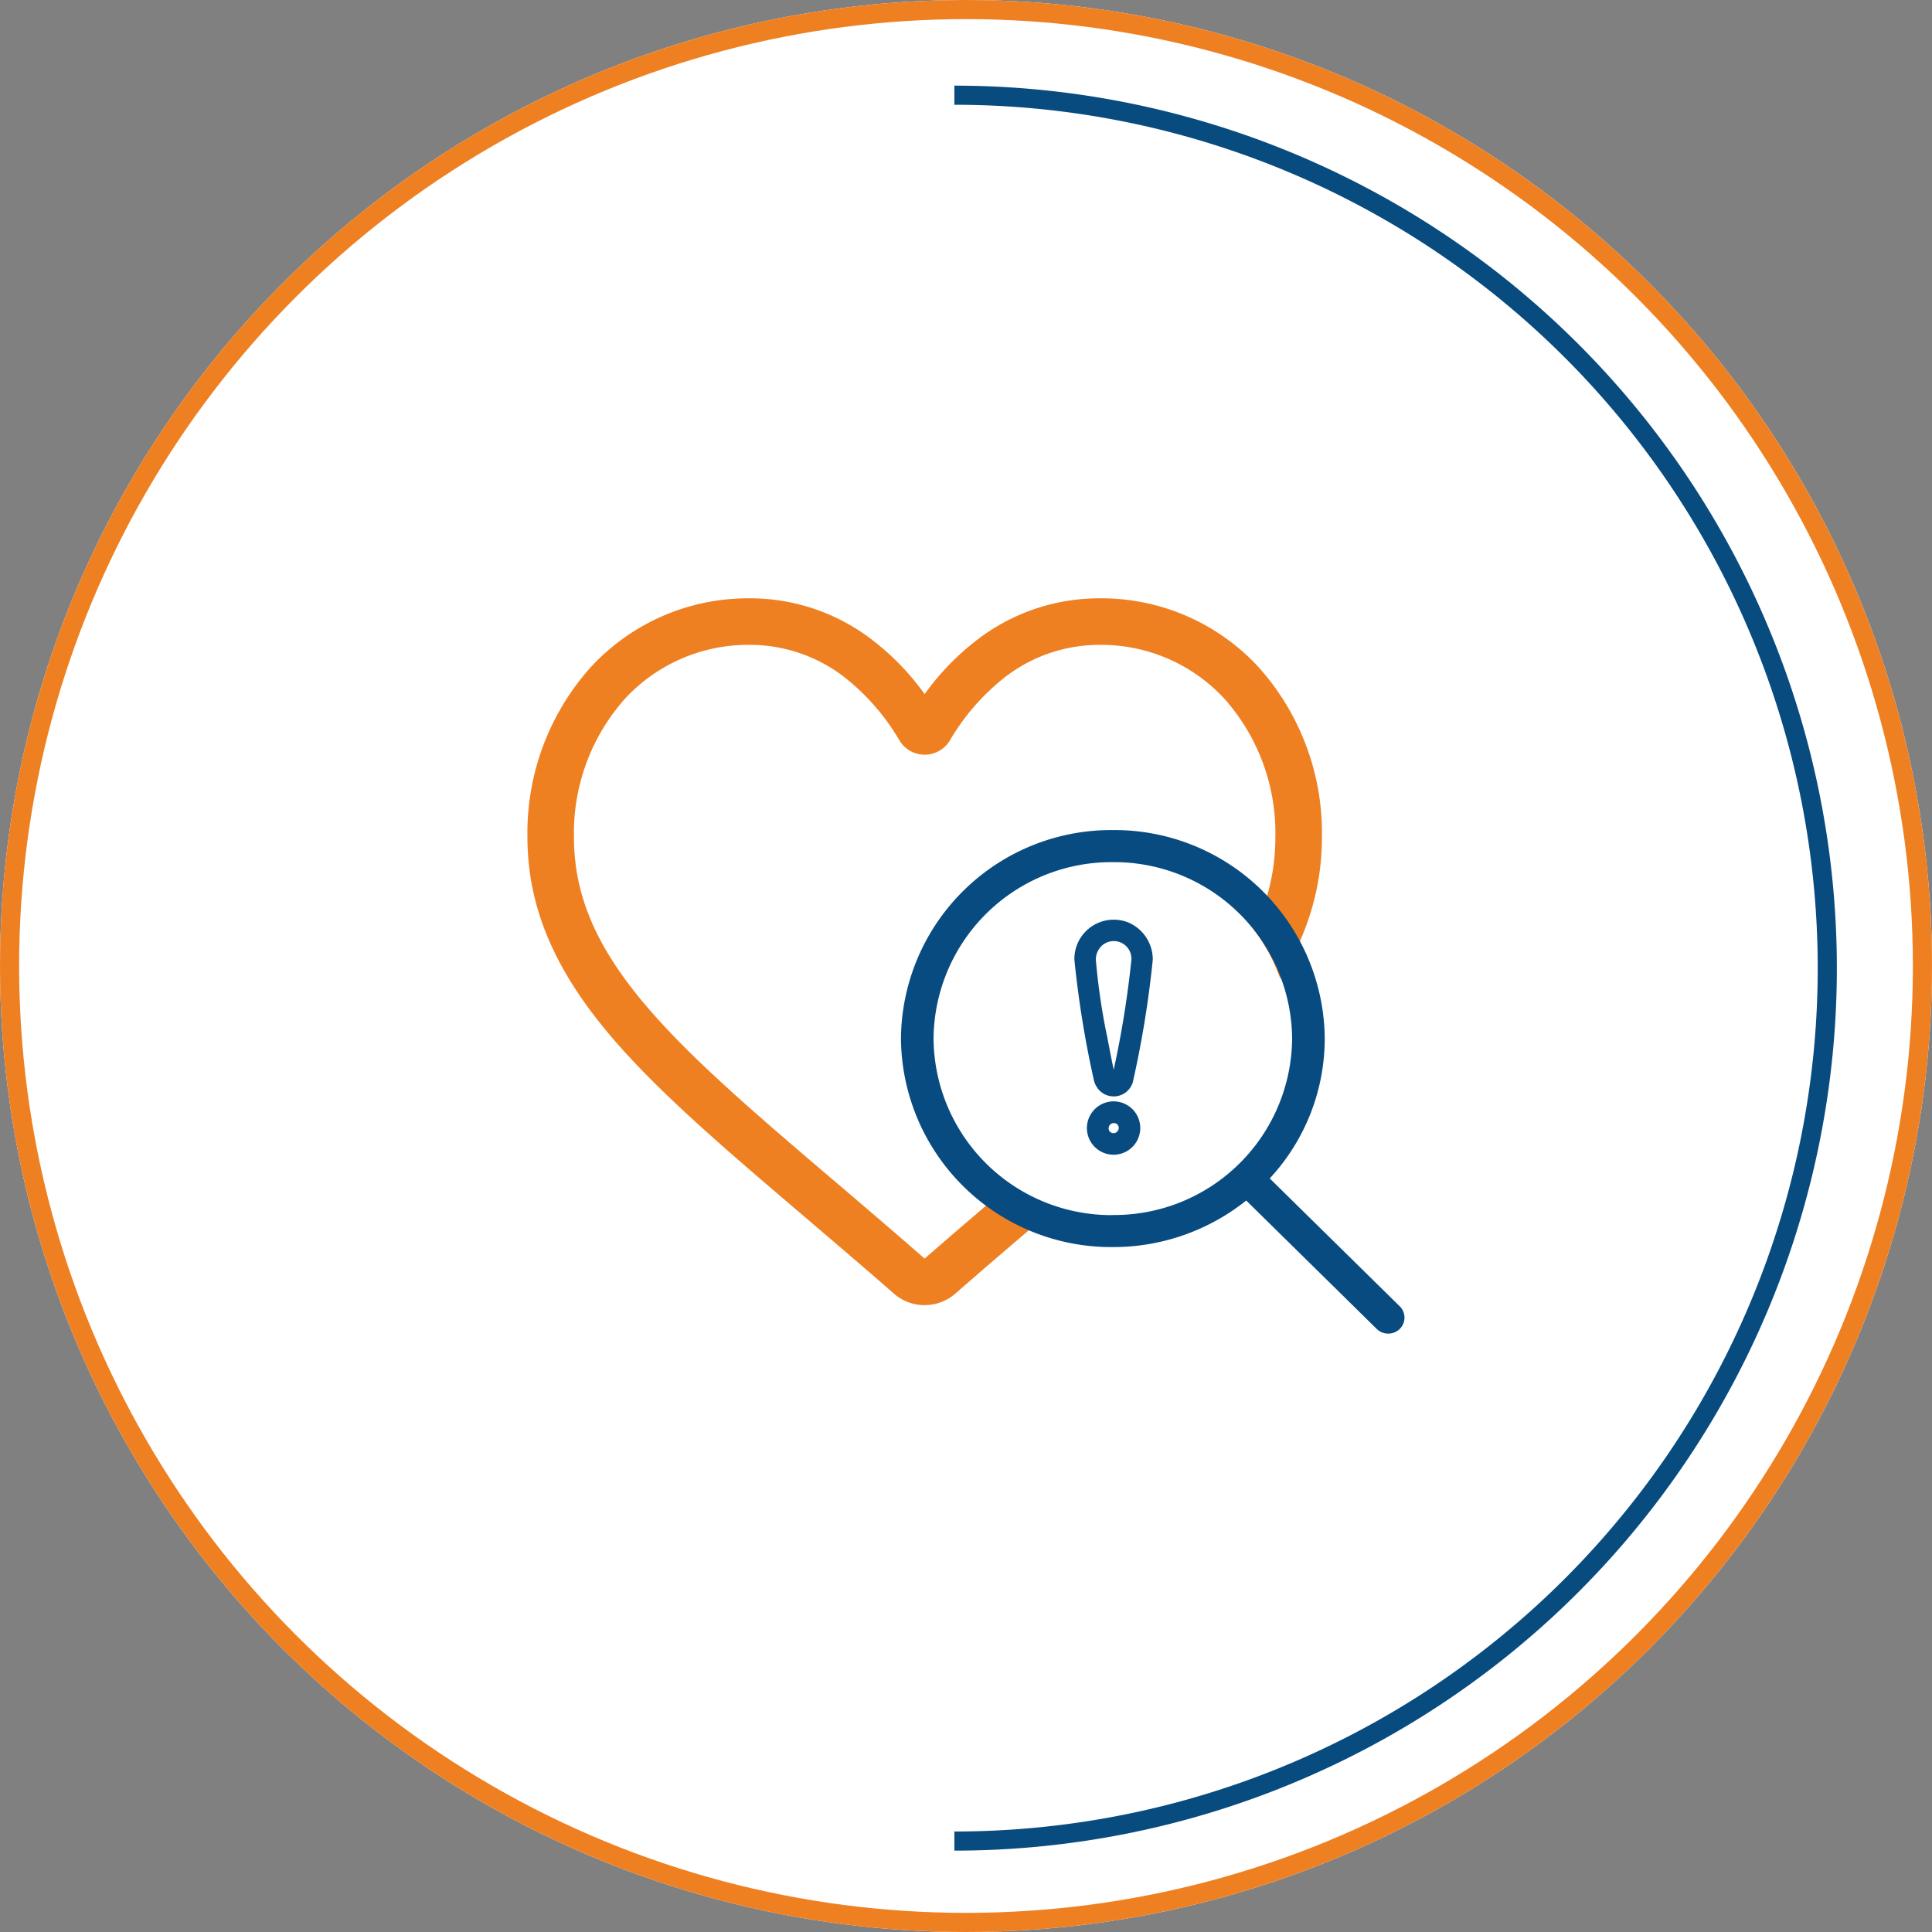
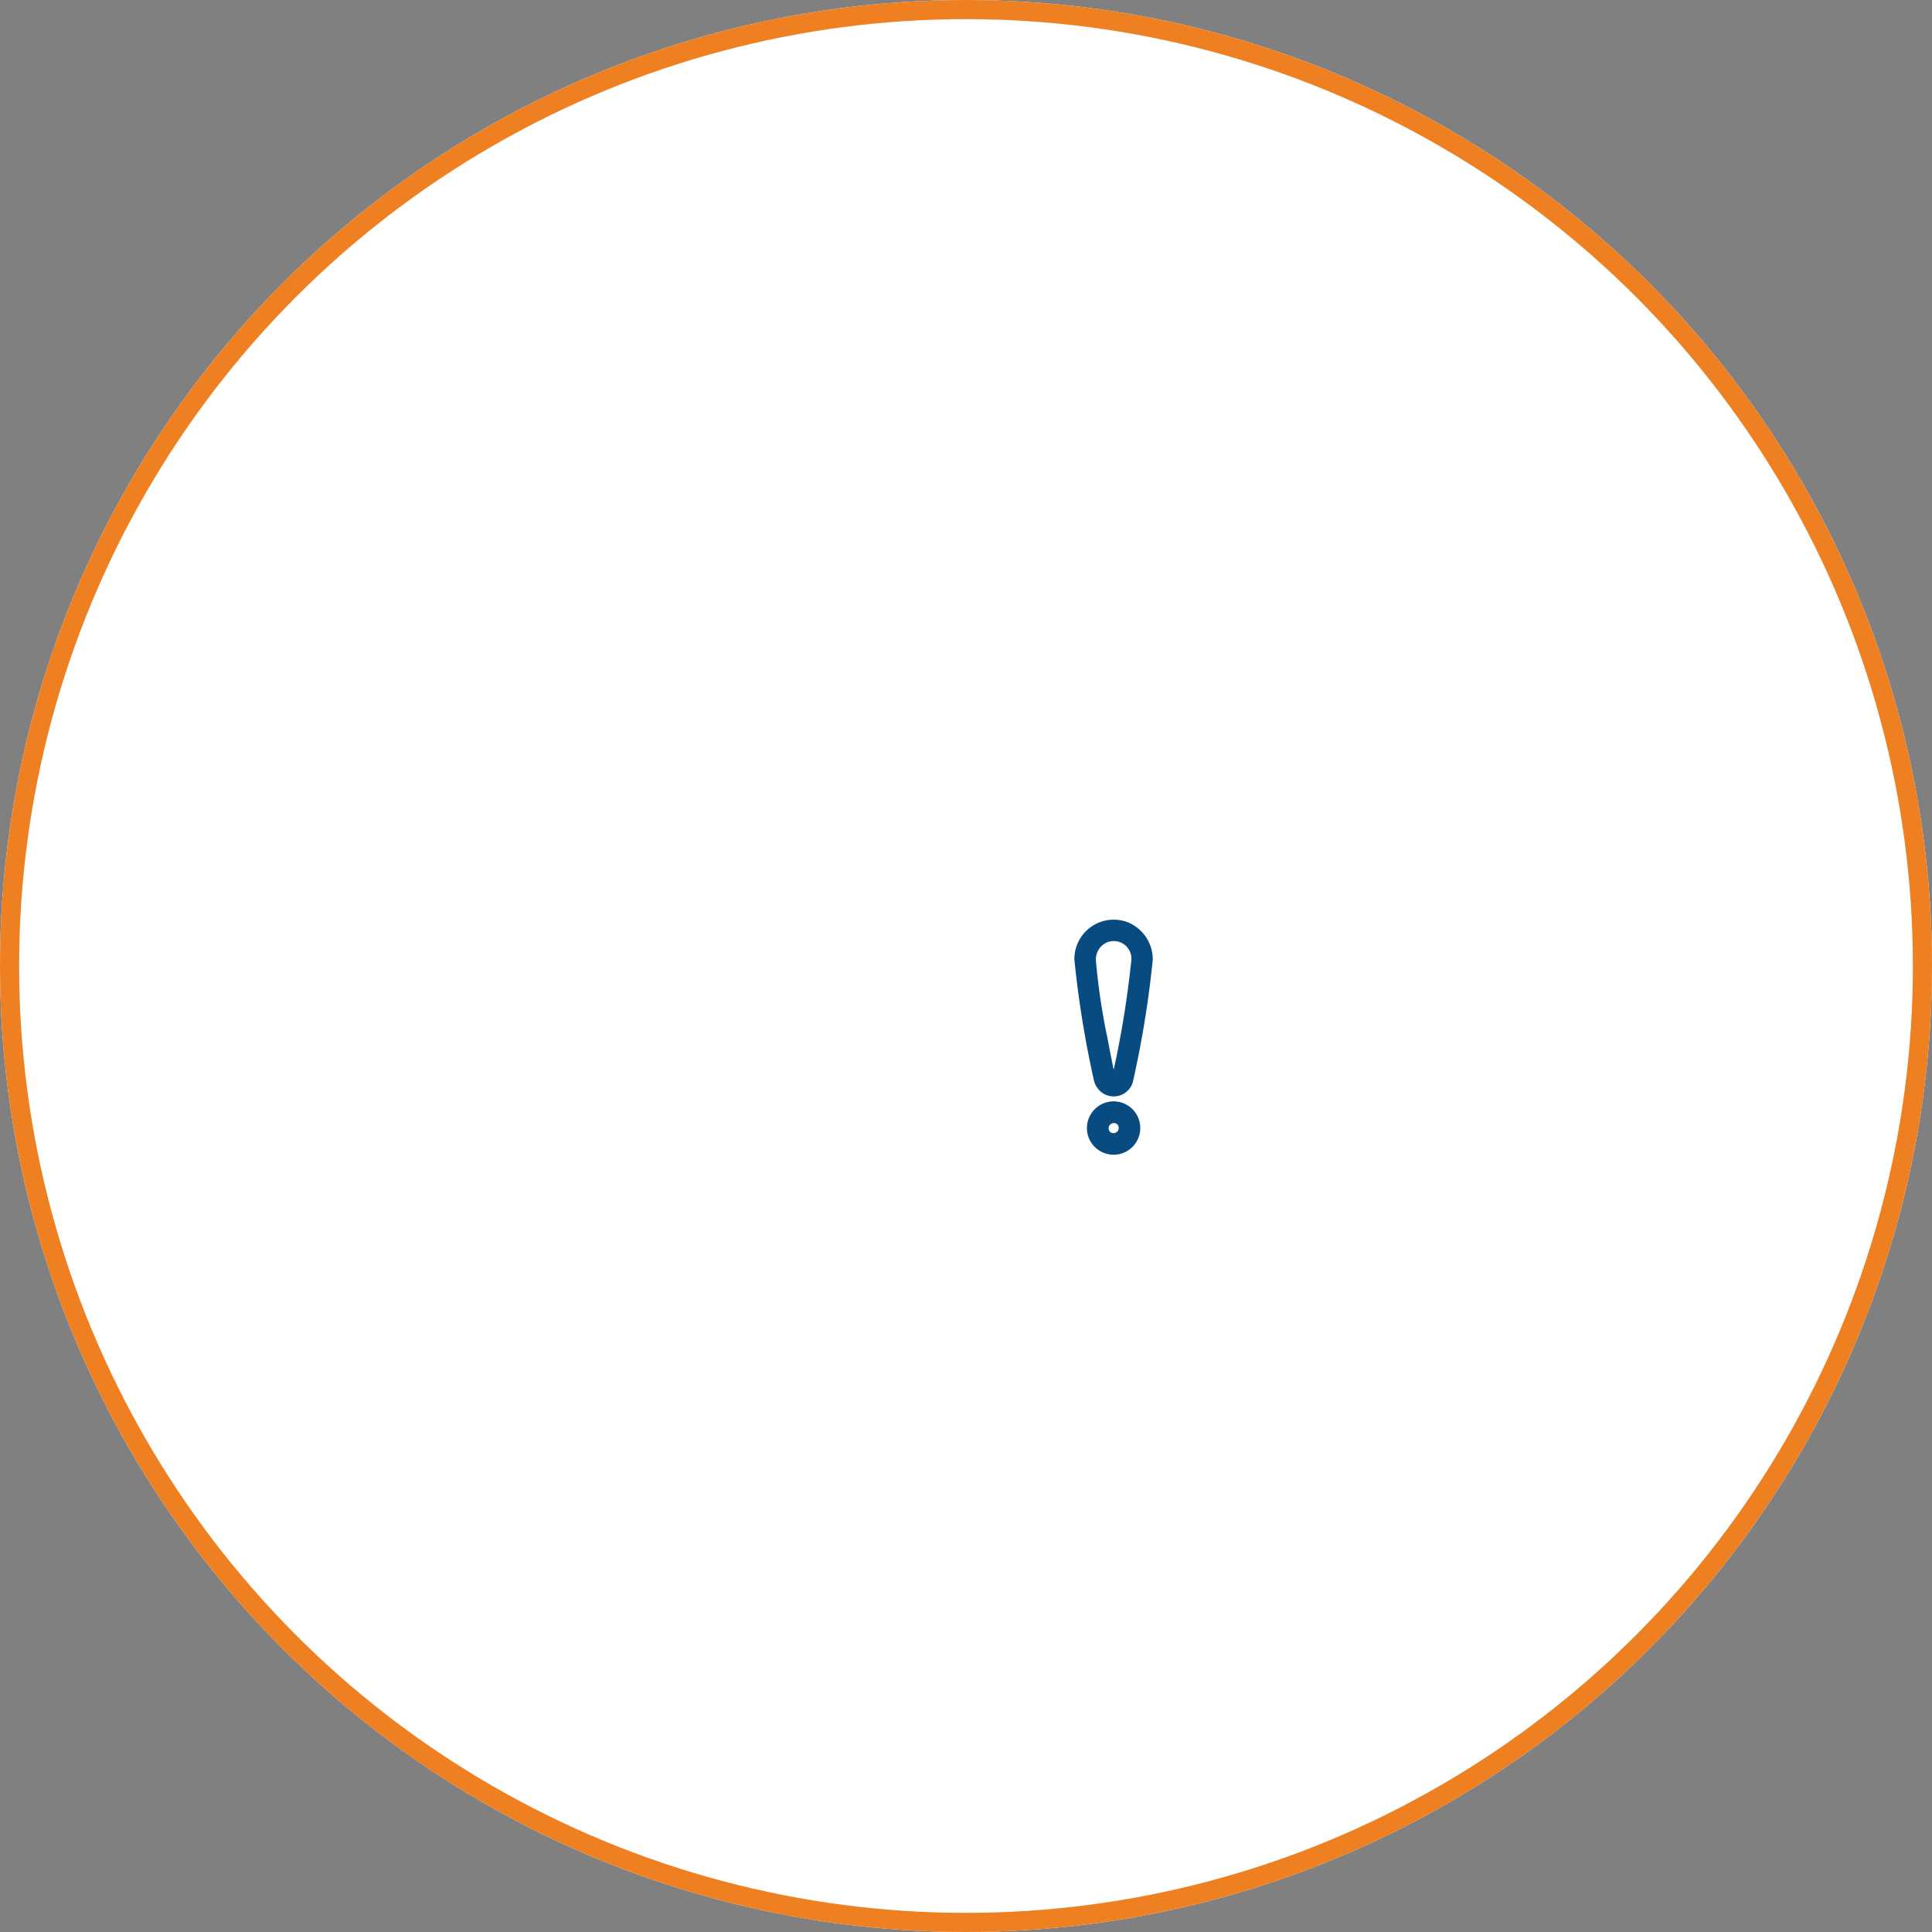
<svg xmlns="http://www.w3.org/2000/svg" width="101" height="101" viewBox="0 0 101 101">
  <rect x="0" y="0" width="101" height="101" fill="#808080" stroke="none" />
  <defs>
    <clipPath id="clip-path">
-       <rect id="Rectangle_5827" data-name="Rectangle 5827" width="48.491" height="95.102" transform="translate(4 2)" fill="none" />
-     </clipPath>
+       </clipPath>
  </defs>
  <g id="Group_12727" data-name="Group 12727" transform="translate(-532 -1286)">
    <g id="Group_12720" data-name="Group 12720" transform="translate(1908 67)">
      <g id="Group_12716" data-name="Group 12716" transform="translate(-1376 1219)">
        <g id="Group_11673" data-name="Group 11673" transform="translate(0 0)">
          <g id="Group_7146" data-name="Group 7146">
            <g id="Ellipse_960" data-name="Ellipse 960" fill="#fff" stroke="#ef8022" stroke-width="1">
              <circle cx="50.5" cy="50.5" r="50.5" stroke="none" />
              <circle cx="50.5" cy="50.5" r="50" fill="none" />
            </g>
          </g>
        </g>
      </g>
      <g id="Group_12718" data-name="Group 12718" transform="translate(-1325.958 1224)">
        <g id="Group_12717" data-name="Group 12717" transform="translate(-5 -4)" clip-path="url(#clip-path)">
          <path id="Path_29371" data-name="Path 29371" d="M0,91.769A45.634,45.634,0,0,0,45.634,46.134,45.634,45.634,0,0,0,0,.5" transform="translate(4.85 3.477)" fill="none" stroke="#084b7f" stroke-width="1" />
        </g>
      </g>
    </g>
    <g id="Group_14610" data-name="Group 14610" transform="translate(34.22 1296.897)">
      <g id="Group_14611" data-name="Group 14611" transform="translate(525.353 20.382)">
        <g id="play" transform="translate(0)">
-           <path id="Path_30618" data-name="Path 30618" d="M20.767,36.951a2.435,2.435,0,0,1-1.606-.6c-1.678-1.467-3.3-2.846-4.723-4.062l-.007-.006c-4.184-3.566-7.8-6.645-10.312-9.679C1.309,19.21,0,15.995,0,12.482A12.981,12.981,0,0,1,3.295,3.616,11.169,11.169,0,0,1,11.6,0a10.447,10.447,0,0,1,6.526,2.253,13.352,13.352,0,0,1,2.638,2.755,13.351,13.351,0,0,1,2.639-2.755A10.447,10.447,0,0,1,29.931,0a11.169,11.169,0,0,1,8.308,3.616,12.981,12.981,0,0,1,3.295,8.866c0,3.512-1.309,6.728-4.119,10.119C34.9,25.635,31.287,28.714,27.1,32.279c-1.43,1.218-3.05,2.6-4.732,4.07a2.437,2.437,0,0,1-1.605.6ZM11.6,2.433A8.763,8.763,0,0,0,5.083,5.265a10.56,10.56,0,0,0-2.651,7.217c0,2.954,1.1,5.6,3.56,8.567,2.379,2.871,5.919,5.887,10.016,9.379l.008.006c1.433,1.221,3.057,2.605,4.747,4.083,1.7-1.481,3.327-2.867,4.762-4.09,4.1-3.492,7.636-6.508,10.016-9.379C38,18.078,39.1,15.436,39.1,12.482A10.56,10.56,0,0,0,36.45,5.265a8.762,8.762,0,0,0-6.519-2.832,8.069,8.069,0,0,0-5.038,1.744,11.808,11.808,0,0,0-2.808,3.249,1.536,1.536,0,0,1-2.638,0A11.793,11.793,0,0,0,16.64,4.177,8.069,8.069,0,0,0,11.6,2.433Zm0,0" transform="translate(0 0)" fill="#ef8022" />
-         </g>
+           </g>
        <g id="Group_14610-2" data-name="Group 14610" transform="translate(19.527 12.115)">
          <g id="play-2" data-name="play" transform="translate(0 0)">
-             <circle id="Ellipse_1237" data-name="Ellipse 1237" cx="9.796" cy="9.796" r="9.796" transform="translate(0.81 1.275)" fill="#fff" />
-             <path id="Path_30619" data-name="Path 30619" d="M26.084,24.9l-6.8-6.689A10.751,10.751,0,0,0,22.16,10.9,10.99,10.99,0,0,0,11.083,0,10.989,10.989,0,0,0,.006,10.9,10.989,10.989,0,0,0,11.083,21.8a11.14,11.14,0,0,0,6.972-2.434l6.824,6.715a.861.861,0,0,0,1.2,0,.83.83,0,0,0,0-1.187Zm-15-4.771A9.3,9.3,0,0,1,1.71,10.9a9.3,9.3,0,0,1,9.372-9.223A9.3,9.3,0,0,1,20.455,10.9,9.3,9.3,0,0,1,11.083,20.124Z" transform="translate(-0.006)" fill="#084b80" />
-           </g>
+             </g>
          <g id="play-3" data-name="play" transform="translate(9.066 4.673)">
            <path id="Path_30617" data-name="Path 30617" d="M43.139,37.9a53.031,53.031,0,0,1-1.007-6.245,2.057,2.057,0,0,1,2.81-1.947,2.1,2.1,0,0,1,1.288,1.947,53.124,53.124,0,0,1-1.013,6.271h0a1.043,1.043,0,0,1-1.825.511,1.169,1.169,0,0,1-.254-.537Zm.688-2.3a33.759,33.759,0,0,1-.573-3.945.992.992,0,0,1,.3-.716.923.923,0,0,1,1.559.716,51.439,51.439,0,0,1-.927,5.758q-.184-.9-.354-1.812Zm.354,3.463a1.395,1.395,0,1,1-1.395,1.395,1.4,1.4,0,0,1,1.395-1.395Zm.193,1.2a.273.273,0,0,1-.386.386A.273.273,0,0,1,44.374,40.265Z" transform="translate(-42.132 -29.554)" fill="#084b80" fill-rule="evenodd" />
          </g>
        </g>
      </g>
    </g>
  </g>
</svg>